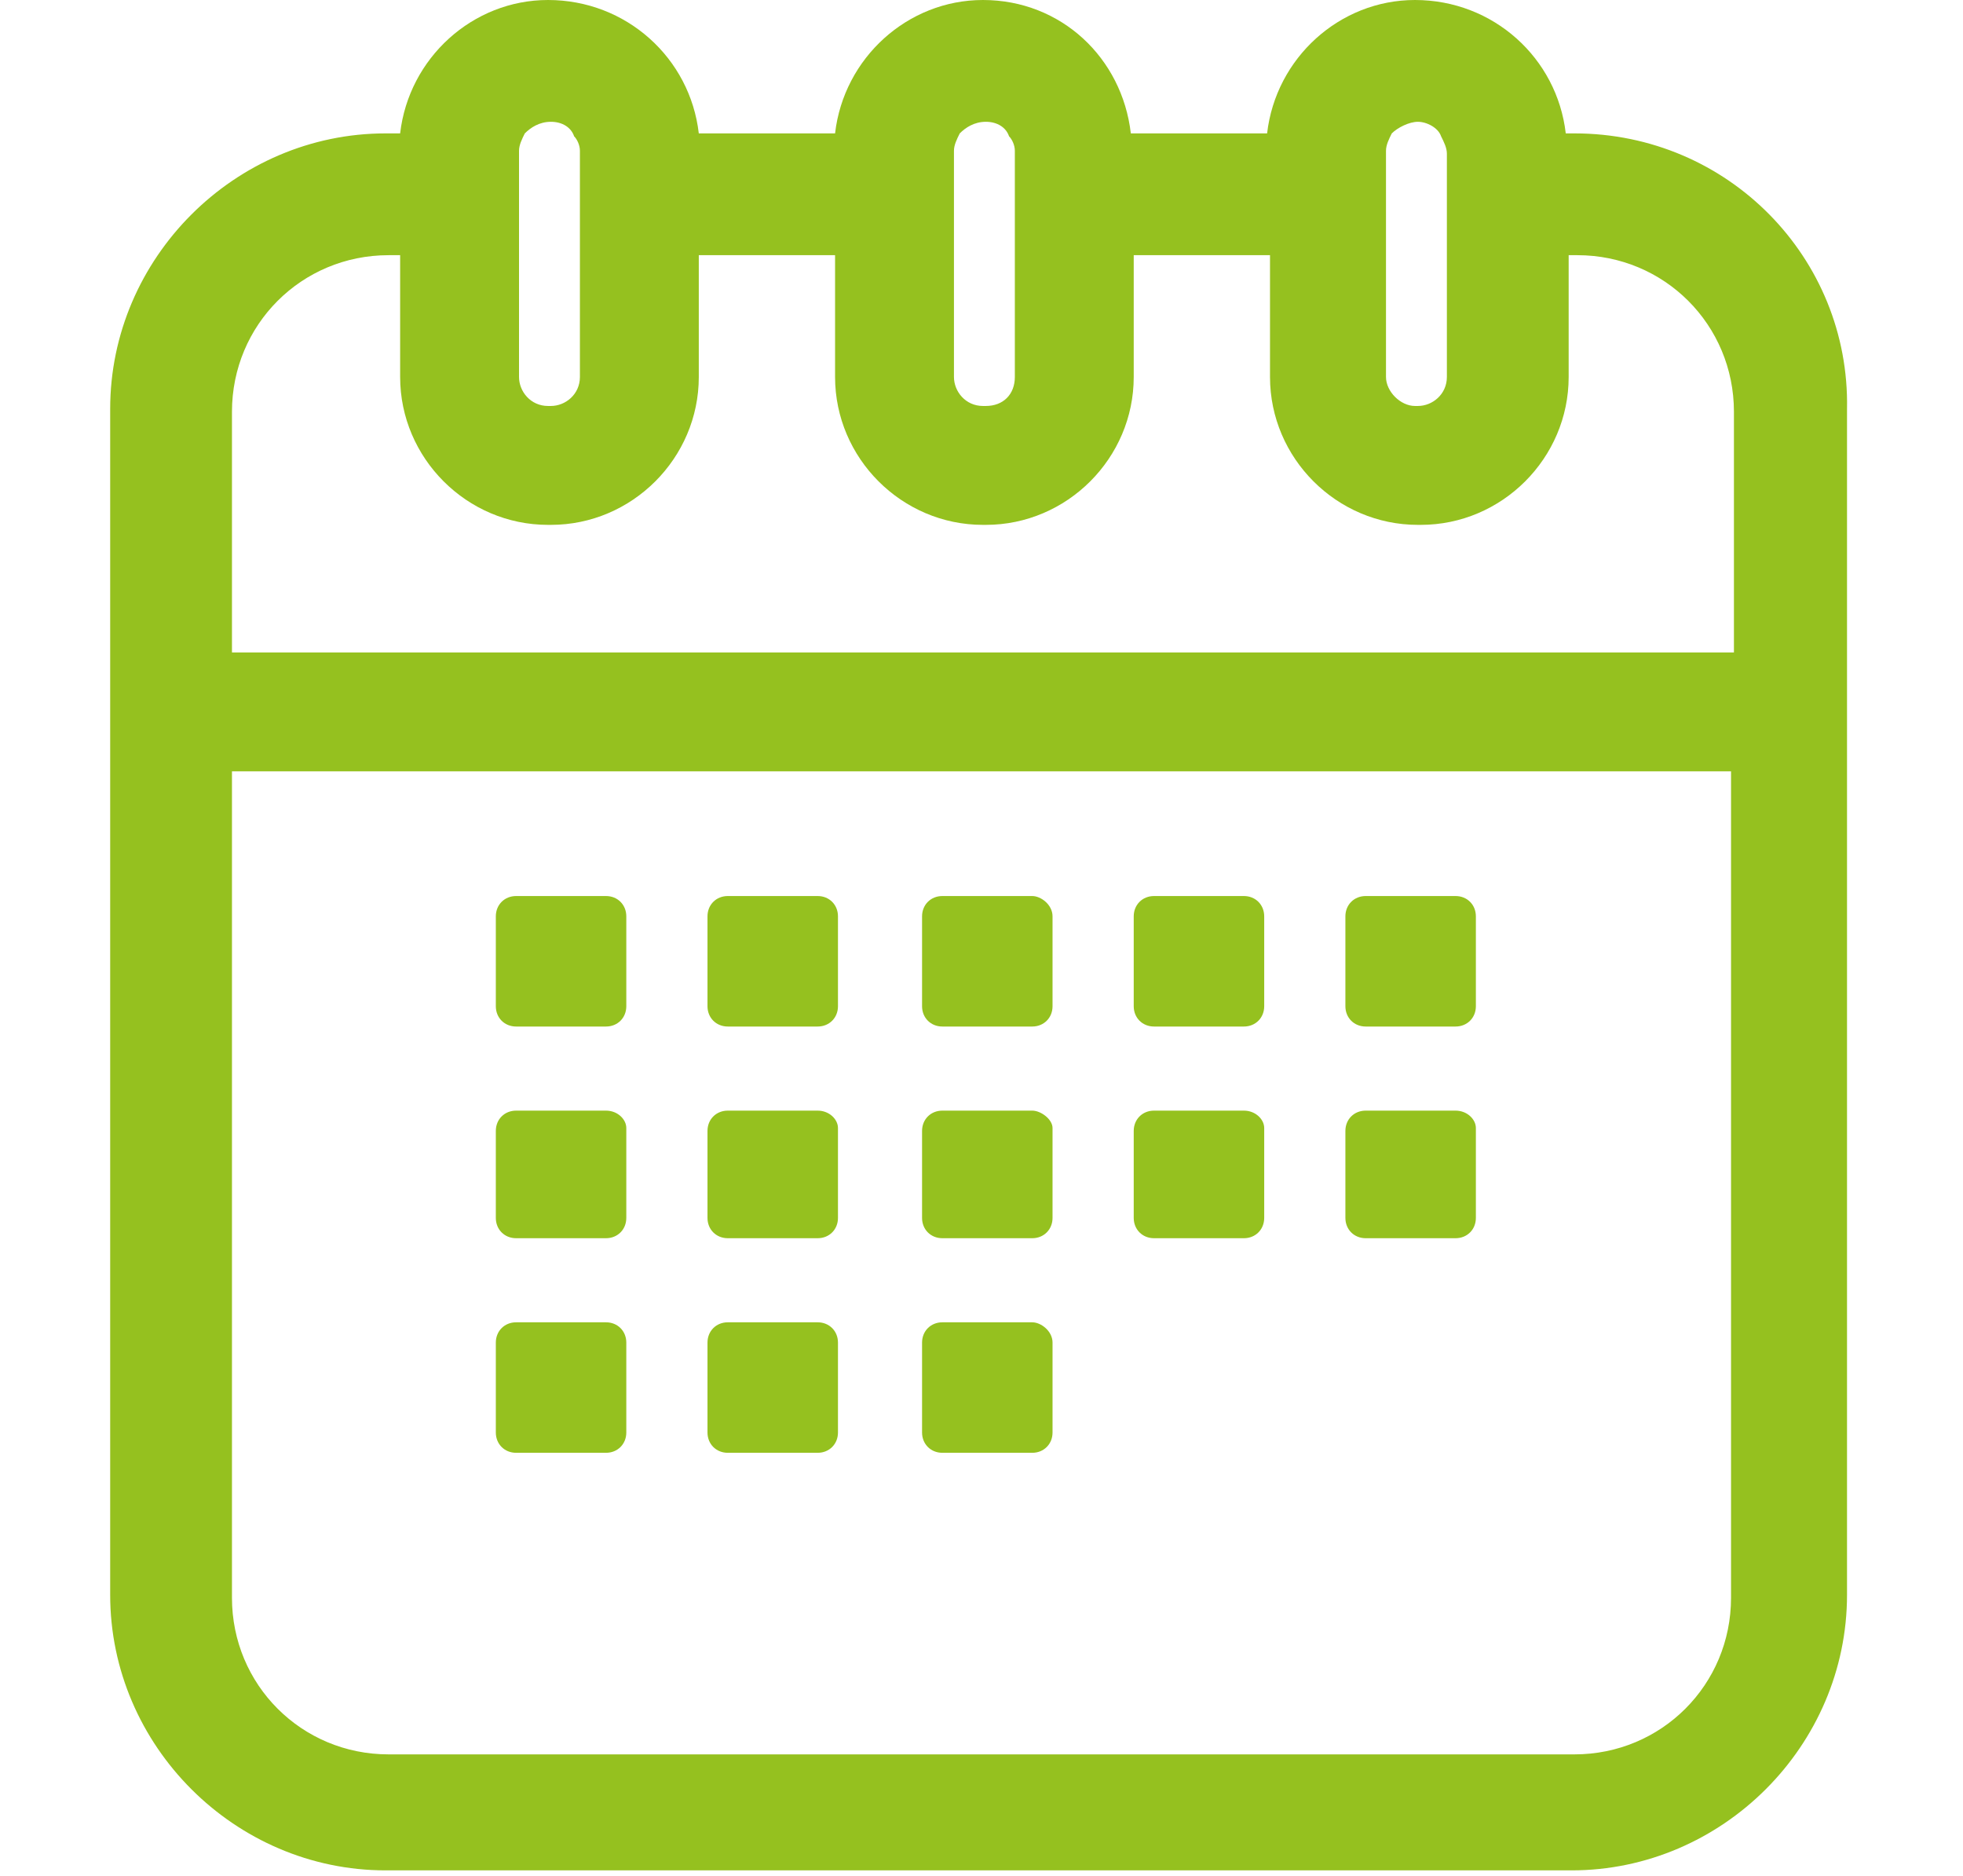
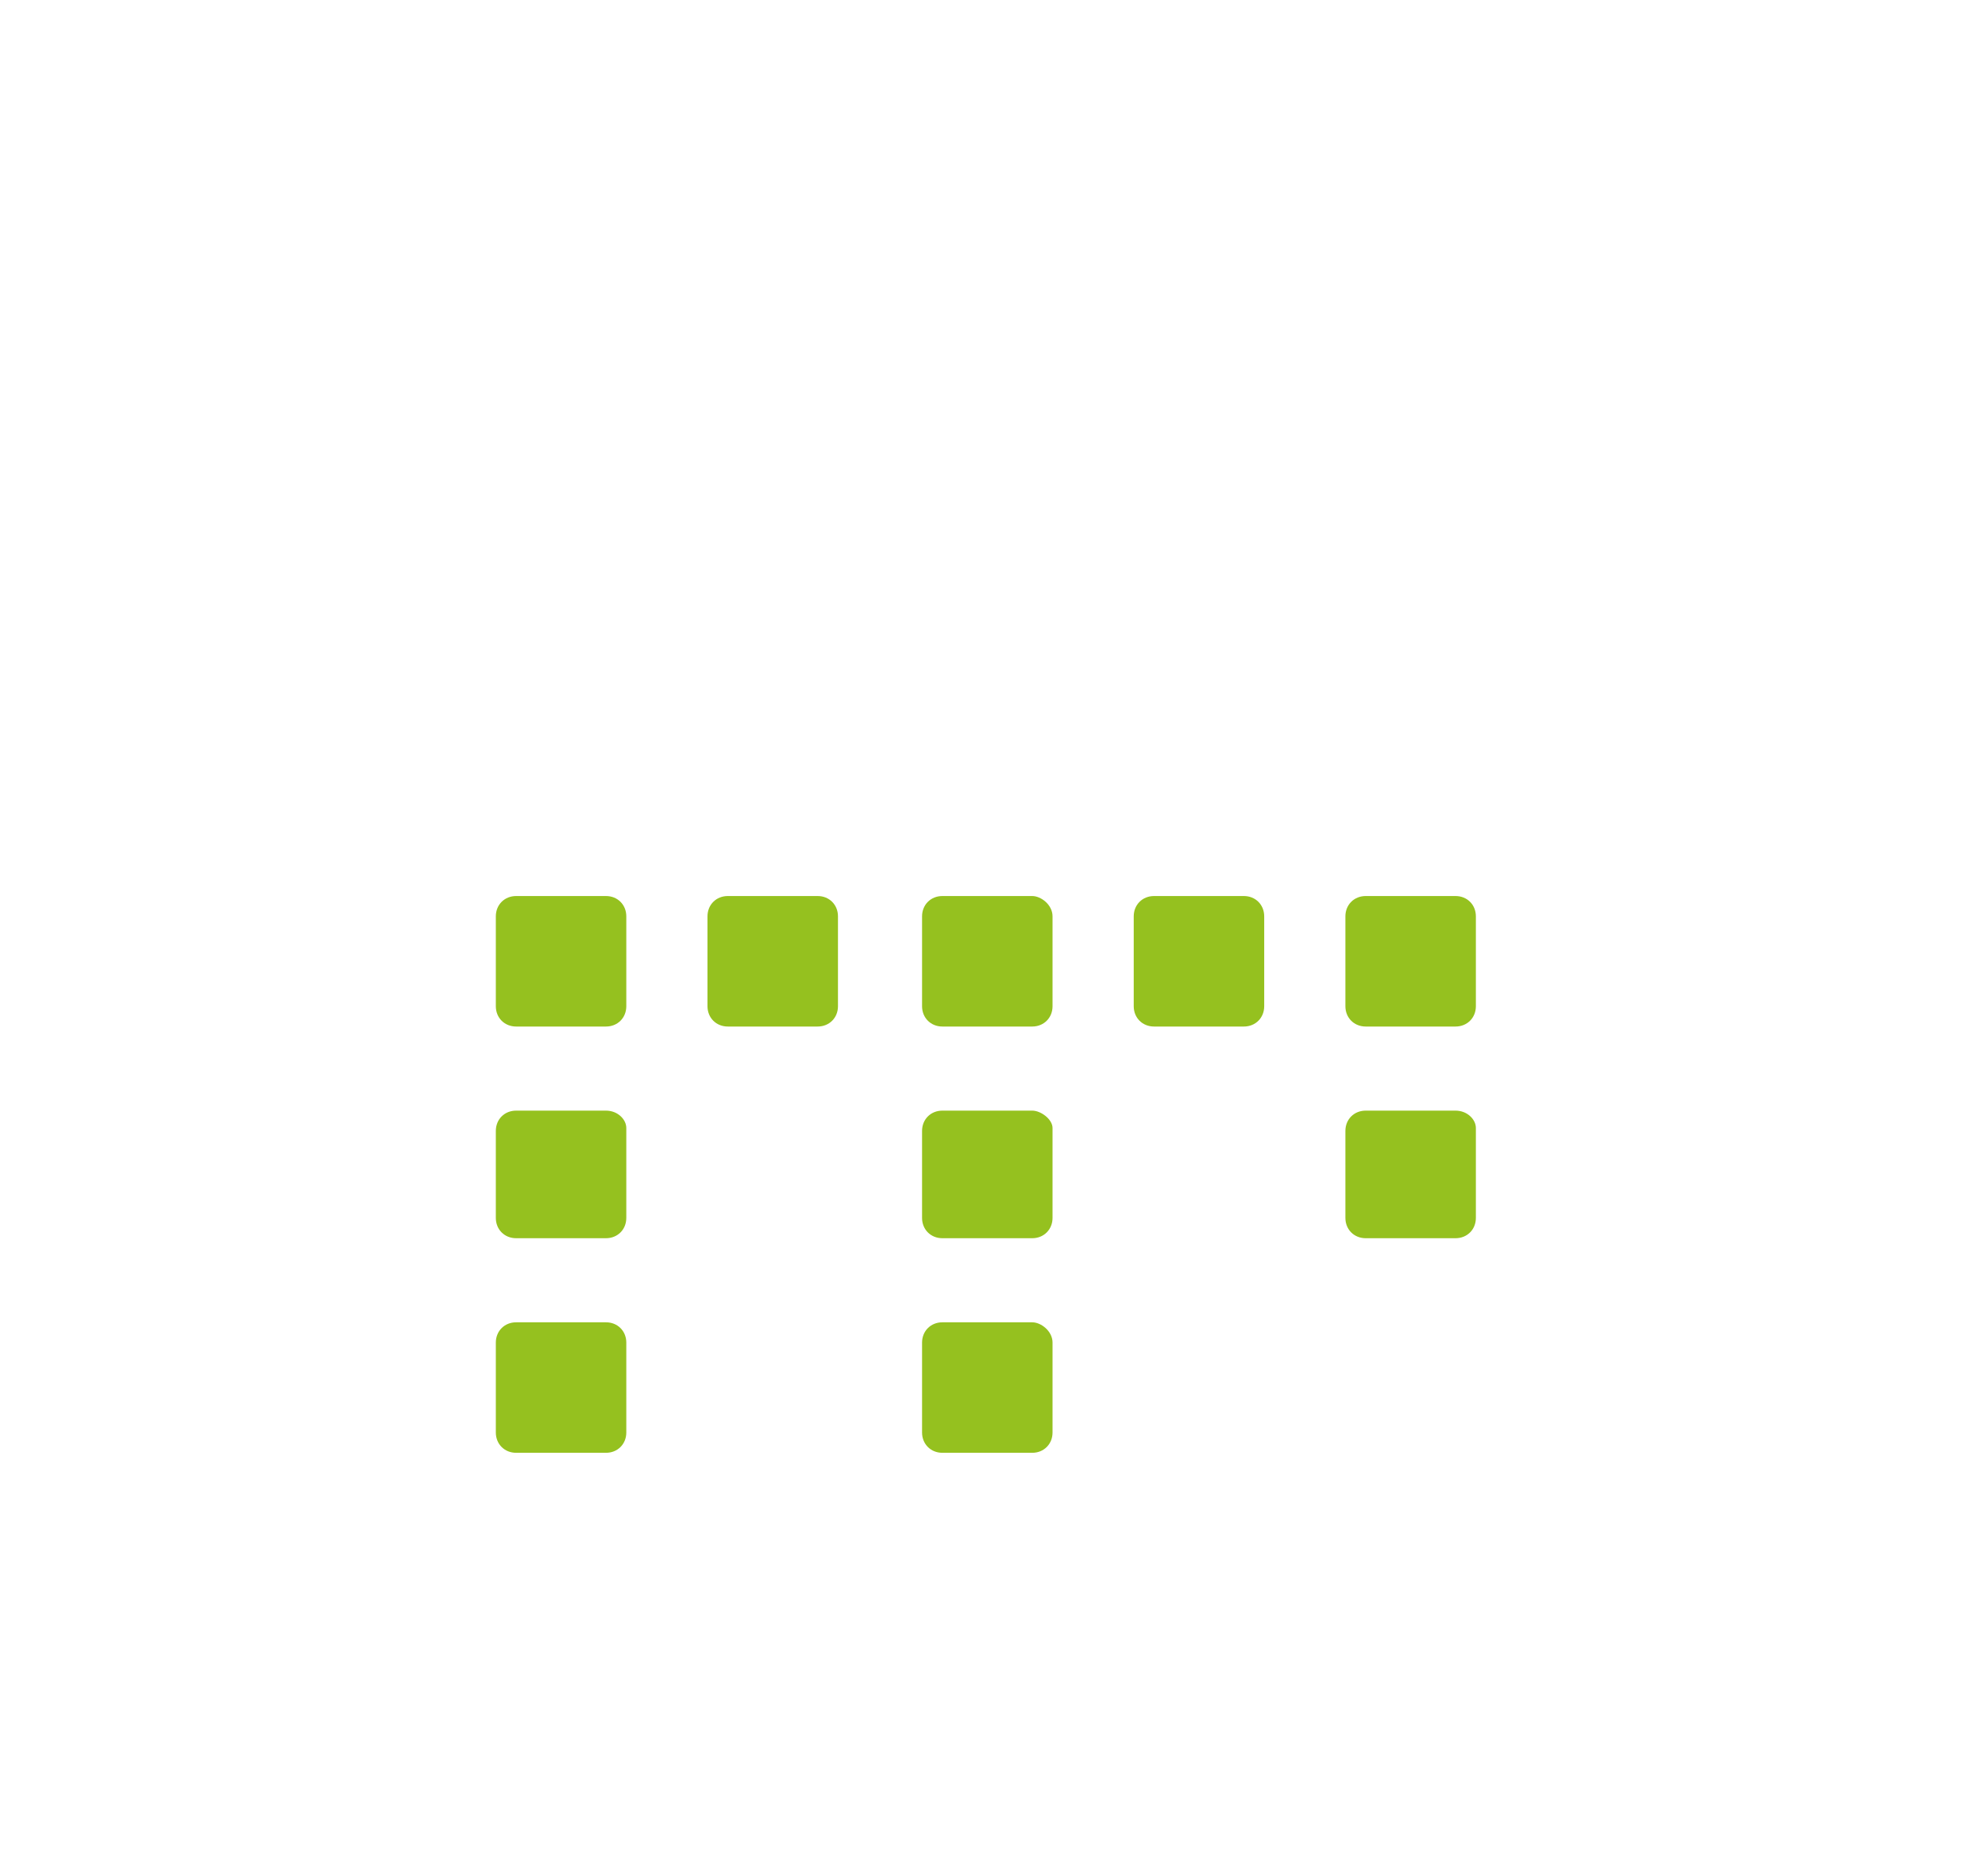
<svg xmlns="http://www.w3.org/2000/svg" version="1.1" id="Capa_1" x="0px" y="0px" viewBox="0 0 67.7 64.7" style="enable-background:new 0 0 67.7 64.7;" xml:space="preserve">
  <style type="text/css">
	.st0{fill:#95C11F;}
</style>
  <g>
    <g>
-       <path class="st0" d="M54.3,4.6H54c-0.3-2.6-2.5-4.6-5.2-4.6c-2.6,0-4.8,2-5.1,4.6h-4.7c-0.3-2.6-2.4-4.6-5.1-4.6    c-2.6,0-4.8,2-5.1,4.6h-4.7c-0.3-2.6-2.5-4.6-5.2-4.6c-2.6,0-4.8,2-5.1,4.6h-0.5c-5.2,0-9.5,4.3-9.5,9.5v10.3c0,0,0,0,0,0    c0,0,0,0,0,0v30.6c0,5.2,4.3,9.5,9.5,9.5h40.9c5.2,0,9.5-4.3,9.5-9.5V14.1C63.8,8.9,59.6,4.6,54.3,4.6z M48.9,4.2    c0.3,0,0.7,0.2,0.8,0.5c0.1,0.2,0.2,0.4,0.2,0.6v3.6V13c0,0.6-0.5,1-1,1h-0.1c-0.5,0-1-0.5-1-1V8.8V5.2c0-0.2,0.1-0.4,0.2-0.6    C48.2,4.4,48.6,4.2,48.9,4.2z M34,4.2c0.4,0,0.7,0.2,0.8,0.5C34.9,4.8,35,5,35,5.2v3.6V13c0,0.6-0.4,1-1,1h-0.1c-0.6,0-1-0.5-1-1    V8.8V5.2c0-0.2,0.1-0.4,0.2-0.6C33.3,4.4,33.6,4.2,34,4.2z M19,4.2c0.4,0,0.7,0.2,0.8,0.5C19.9,4.8,20,5,20,5.2v3.6V13    c0,0.6-0.5,1-1,1h-0.1c-0.6,0-1-0.5-1-1V8.8V5.2c0-0.2,0.1-0.4,0.2-0.6C18.3,4.4,18.6,4.2,19,4.2z M13.4,8.8h0.4V13    c0,2.8,2.3,5.1,5.1,5.1H19c2.8,0,5.1-2.3,5.1-5.1V8.8h4.7V13c0,2.8,2.3,5.1,5.1,5.1H34c2.8,0,5.1-2.3,5.1-5.1V8.8h4.7V13    c0,2.8,2.3,5.1,5.1,5.1h0.1c2.8,0,5.1-2.3,5.1-5.1V8.8h0.3c3,0,5.4,2.4,5.4,5.4v8.3H8v-8.3C8,11.2,10.4,8.8,13.4,8.8z M54.3,60.5    H13.4c-3,0-5.4-2.4-5.4-5.4V26.6h51.7v28.5C59.7,58.1,57.3,60.5,54.3,60.5z" />
      <path class="st0" d="M20.9,30.9h-3.1c-0.4,0-0.7,0.3-0.7,0.7v3.1c0,0.4,0.3,0.7,0.7,0.7h3.1c0.4,0,0.7-0.3,0.7-0.7v-3.1    C21.6,31.2,21.3,30.9,20.9,30.9z" />
      <path class="st0" d="M28.2,30.9h-3.1c-0.4,0-0.7,0.3-0.7,0.7v3.1c0,0.4,0.3,0.7,0.7,0.7h3.1c0.4,0,0.7-0.3,0.7-0.7v-3.1    C28.9,31.2,28.6,30.9,28.2,30.9z" />
      <path class="st0" d="M35.6,30.9h-3.1c-0.4,0-0.7,0.3-0.7,0.7v3.1c0,0.4,0.3,0.7,0.7,0.7h3.1c0.4,0,0.7-0.3,0.7-0.7v-3.1    C36.3,31.2,35.9,30.9,35.6,30.9z" />
      <path class="st0" d="M42.9,30.9h-3.1c-0.4,0-0.7,0.3-0.7,0.7v3.1c0,0.4,0.3,0.7,0.7,0.7h3.1c0.4,0,0.7-0.3,0.7-0.7v-3.1    C43.6,31.2,43.3,30.9,42.9,30.9z" />
      <path class="st0" d="M50.2,30.9h-3.1c-0.4,0-0.7,0.3-0.7,0.7v3.1c0,0.4,0.3,0.7,0.7,0.7h3.1c0.4,0,0.7-0.3,0.7-0.7v-3.1    C50.9,31.2,50.6,30.9,50.2,30.9z" />
      <path class="st0" d="M20.9,38.3h-3.1c-0.4,0-0.7,0.3-0.7,0.7V42c0,0.4,0.3,0.7,0.7,0.7h3.1c0.4,0,0.7-0.3,0.7-0.7v-3.1    C21.6,38.6,21.3,38.3,20.9,38.3z" />
-       <path class="st0" d="M28.2,38.3h-3.1c-0.4,0-0.7,0.3-0.7,0.7V42c0,0.4,0.3,0.7,0.7,0.7h3.1c0.4,0,0.7-0.3,0.7-0.7v-3.1    C28.9,38.6,28.6,38.3,28.2,38.3z" />
      <path class="st0" d="M35.6,38.3h-3.1c-0.4,0-0.7,0.3-0.7,0.7V42c0,0.4,0.3,0.7,0.7,0.7h3.1c0.4,0,0.7-0.3,0.7-0.7v-3.1    C36.3,38.6,35.9,38.3,35.6,38.3z" />
-       <path class="st0" d="M42.9,38.3h-3.1c-0.4,0-0.7,0.3-0.7,0.7V42c0,0.4,0.3,0.7,0.7,0.7h3.1c0.4,0,0.7-0.3,0.7-0.7v-3.1    C43.6,38.6,43.3,38.3,42.9,38.3z" />
      <path class="st0" d="M50.2,38.3h-3.1c-0.4,0-0.7,0.3-0.7,0.7V42c0,0.4,0.3,0.7,0.7,0.7h3.1c0.4,0,0.7-0.3,0.7-0.7v-3.1    C50.9,38.6,50.6,38.3,50.2,38.3z" />
      <path class="st0" d="M20.9,45.6h-3.1c-0.4,0-0.7,0.3-0.7,0.7v3.1c0,0.4,0.3,0.7,0.7,0.7h3.1c0.4,0,0.7-0.3,0.7-0.7v-3.1    C21.6,45.9,21.3,45.6,20.9,45.6z" />
-       <path class="st0" d="M28.2,45.6h-3.1c-0.4,0-0.7,0.3-0.7,0.7v3.1c0,0.4,0.3,0.7,0.7,0.7h3.1c0.4,0,0.7-0.3,0.7-0.7v-3.1    C28.9,45.9,28.6,45.6,28.2,45.6z" />
      <path class="st0" d="M35.6,45.6h-3.1c-0.4,0-0.7,0.3-0.7,0.7v3.1c0,0.4,0.3,0.7,0.7,0.7h3.1c0.4,0,0.7-0.3,0.7-0.7v-3.1    C36.3,45.9,35.9,45.6,35.6,45.6z" />
    </g>
  </g>
</svg>